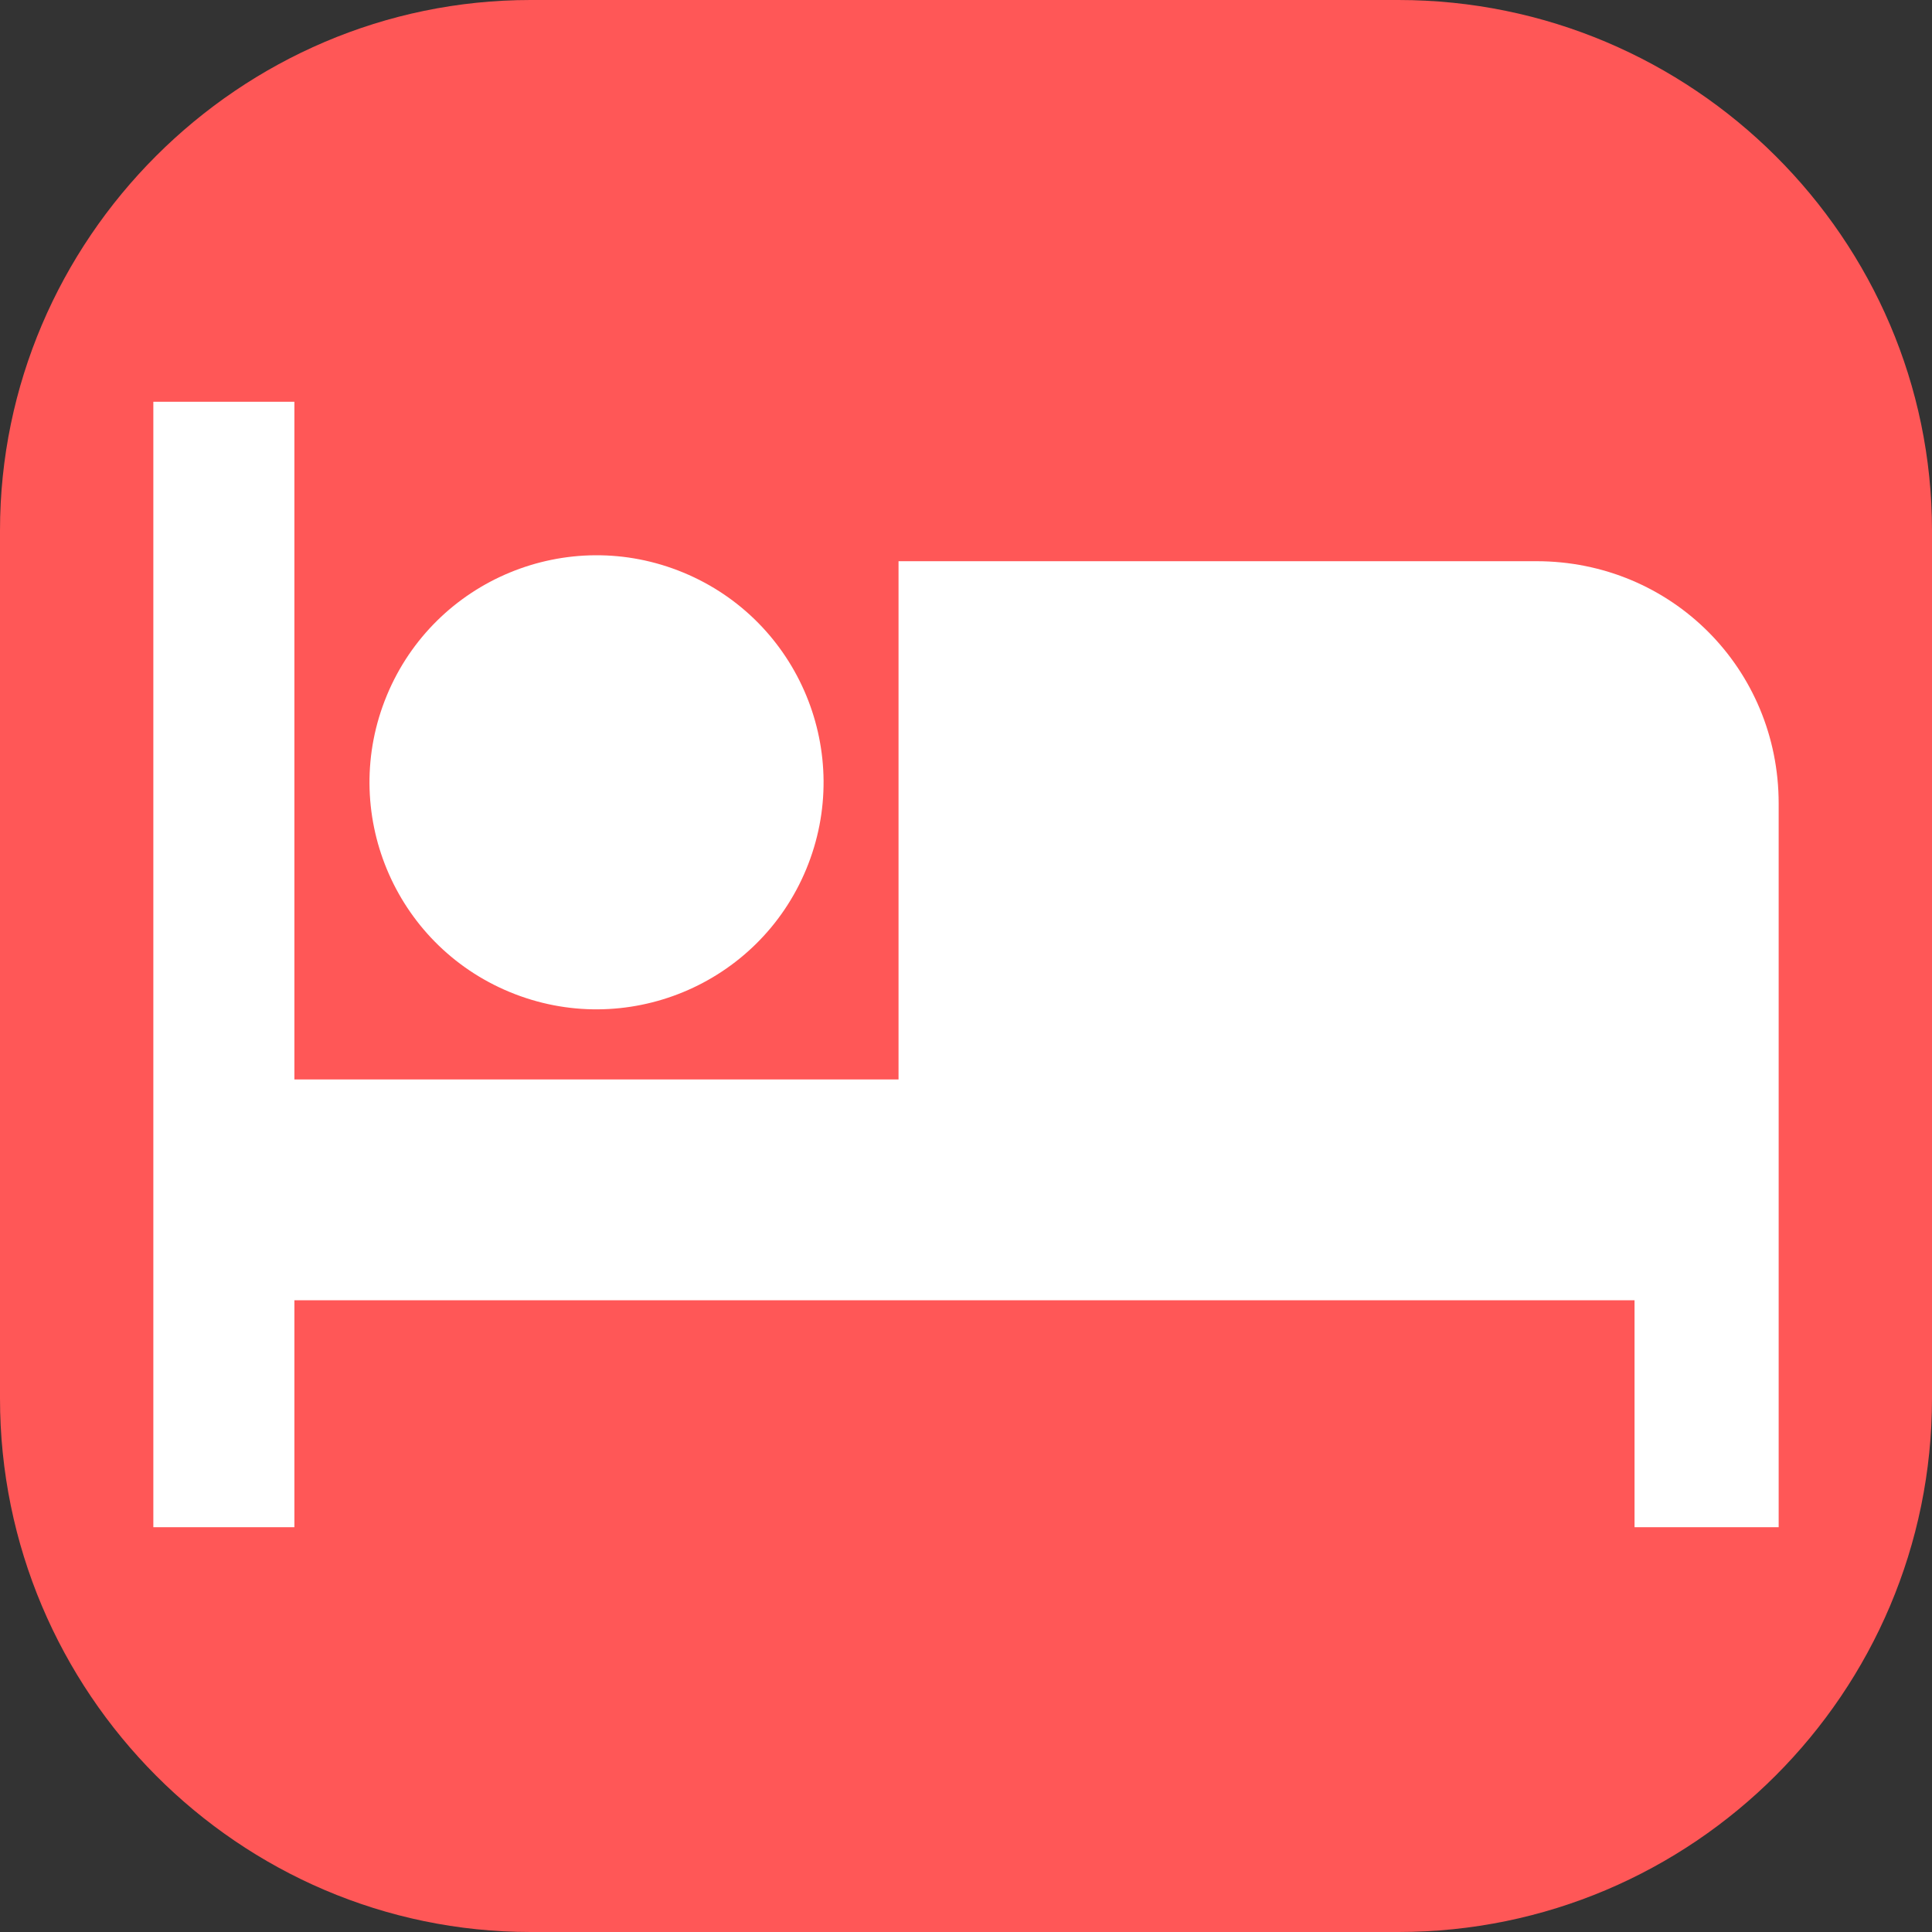
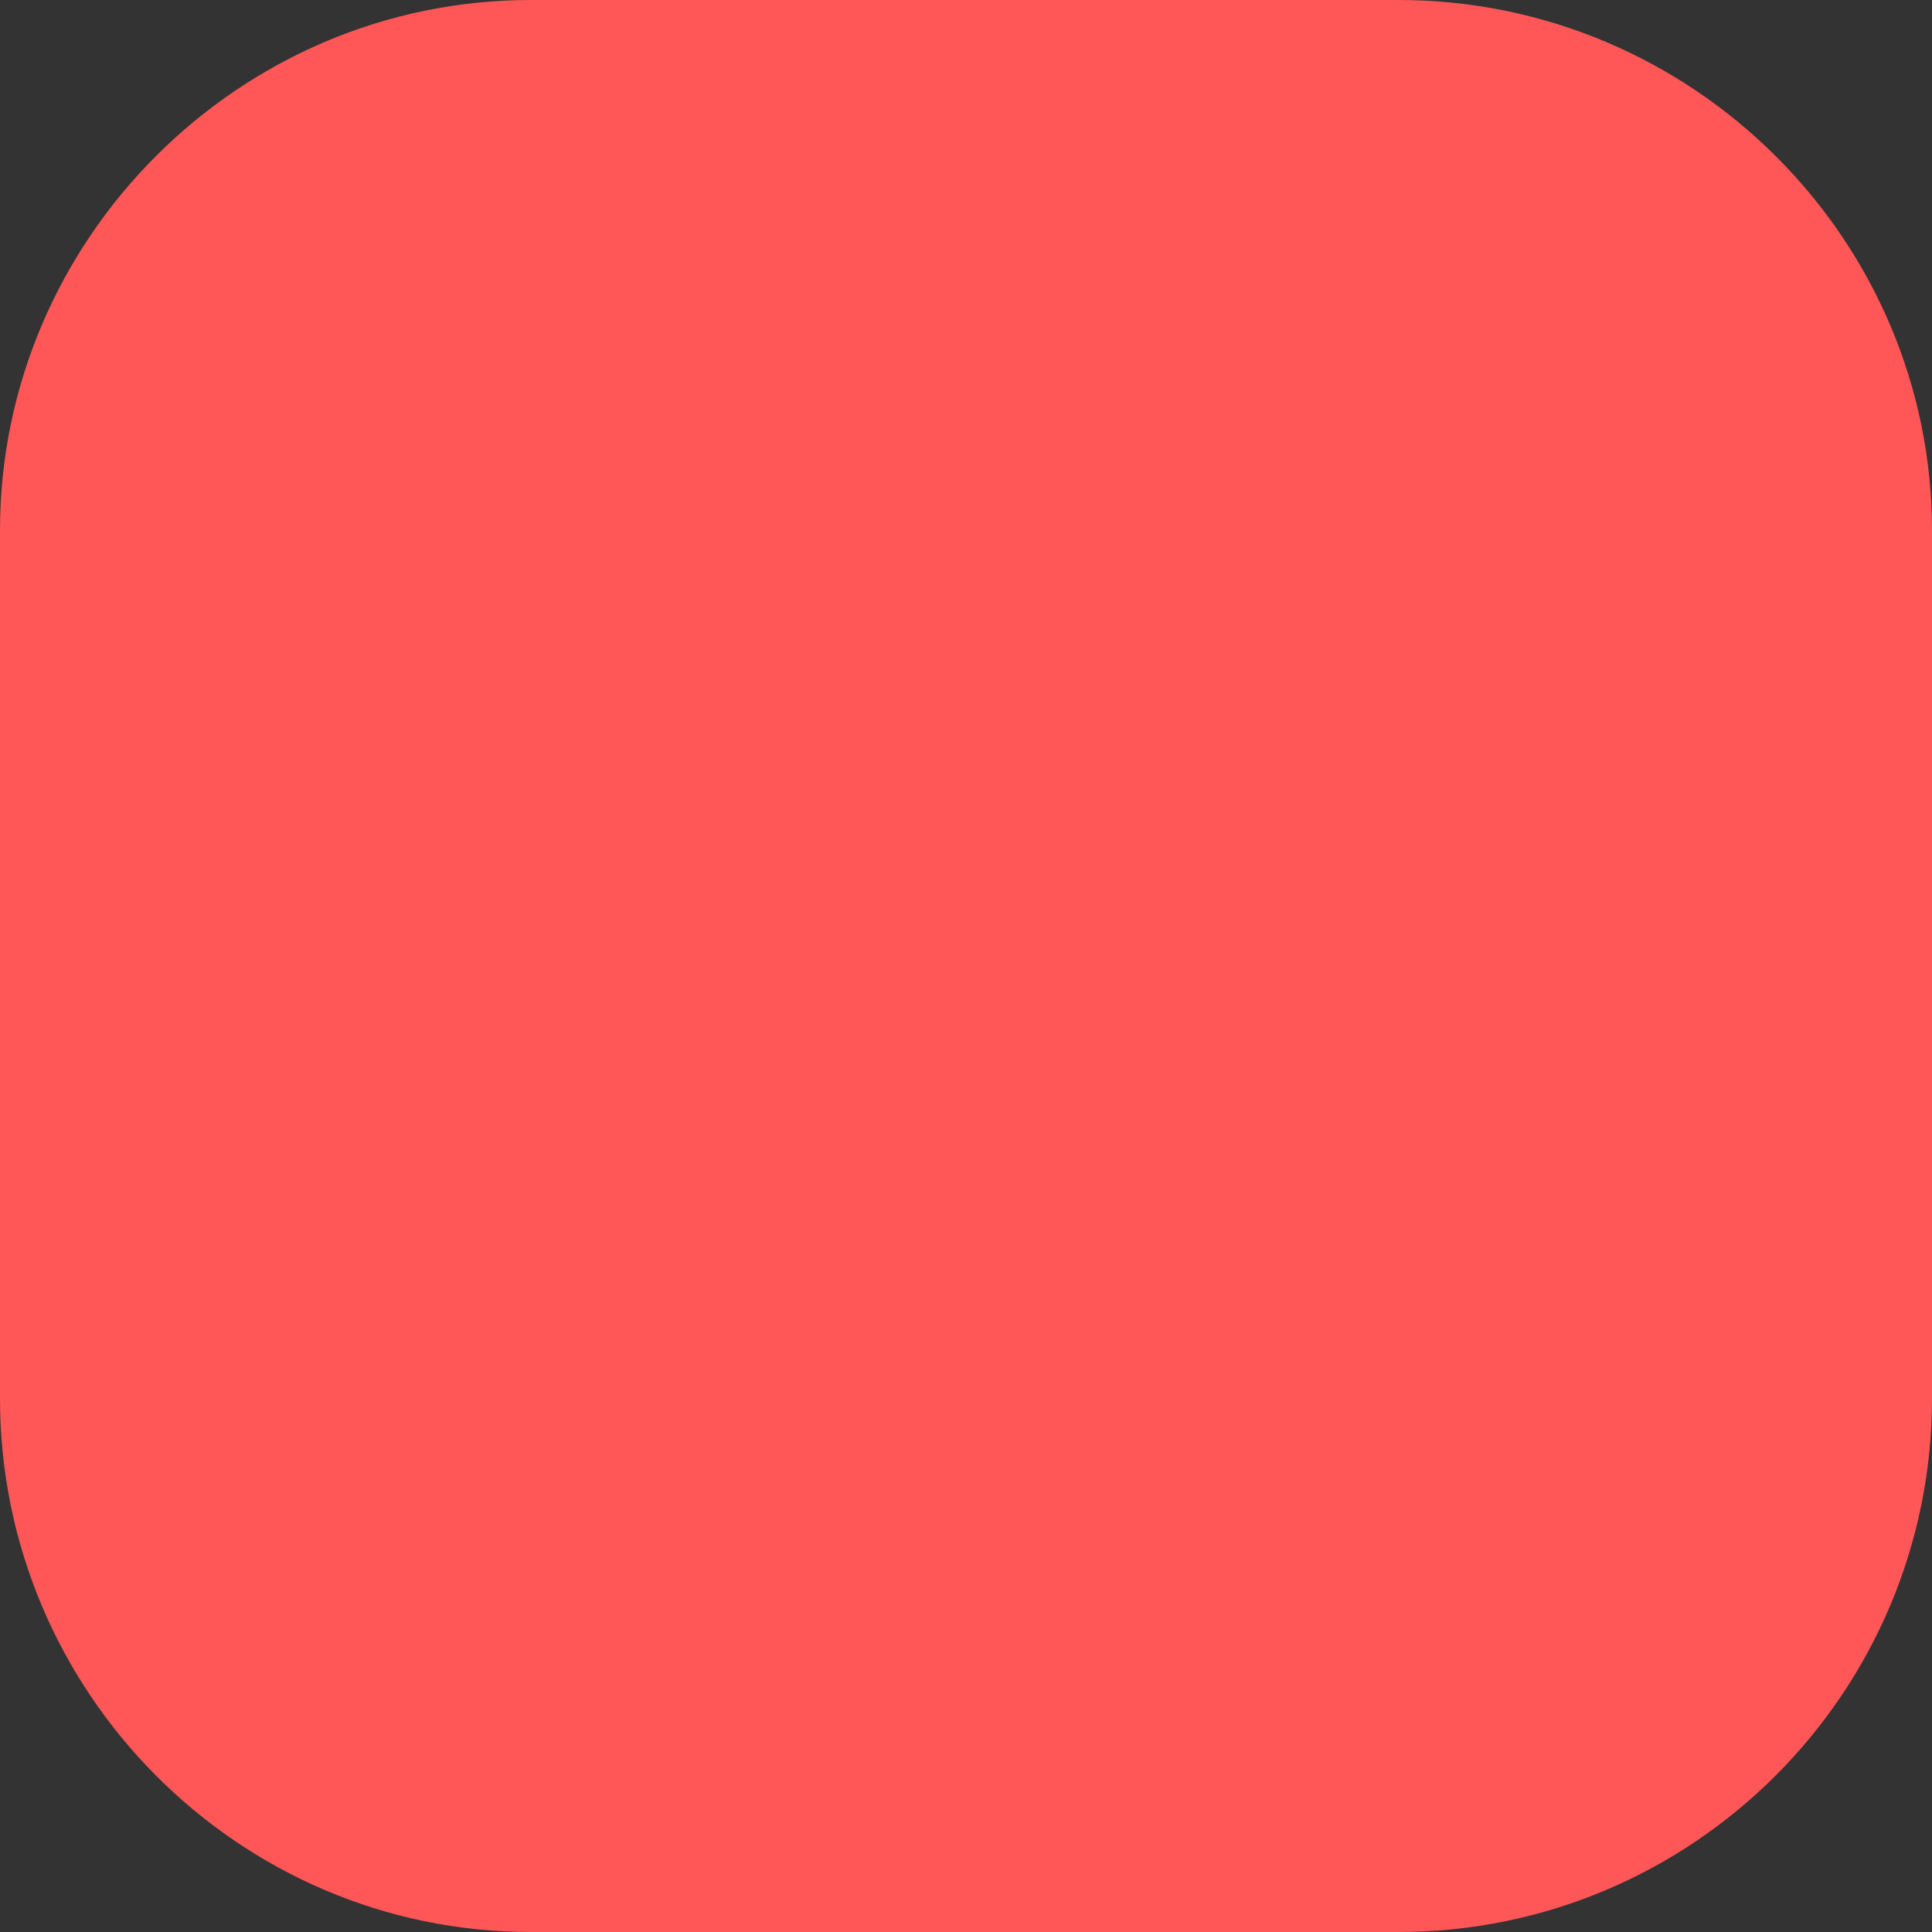
<svg xmlns="http://www.w3.org/2000/svg" version="1.1" x="0px" y="0px" viewBox="0 0 63 63" style="enable-background:new 0 0 63 63;" xml:space="preserve">
  <rect x="0" y="0" width="63" height="63" fill="#333333" stroke="none" />
  <path d="M45.6,63H17.3C7.8,63,0,55.2,0,45.6V17.3C0,7.8,7.8,0,17.3,0h28.3C55.2,0,63,7.8,63,17.3v28.3 C63,55.2,55.2,63,45.6,63z" fill="#FF5757" />
  <g>
-     <path d="M50.1,18.3H29.3v16.9H9.6V13.1H5v36.7h4.6v-7.4h43.7v7.4H58v-7.4v-3.3V38v-2.8v-9C58,21.8,54.5,18.3,50.1,18.3 z" fill="white" />
-     <ellipse transform="matrix(0.383 -0.924 0.924 0.383 -11.54 33.669)" cx="19.4" cy="25.5" rx="7.4" ry="7.4" fill="white" />
-   </g>
+     </g>
</svg>